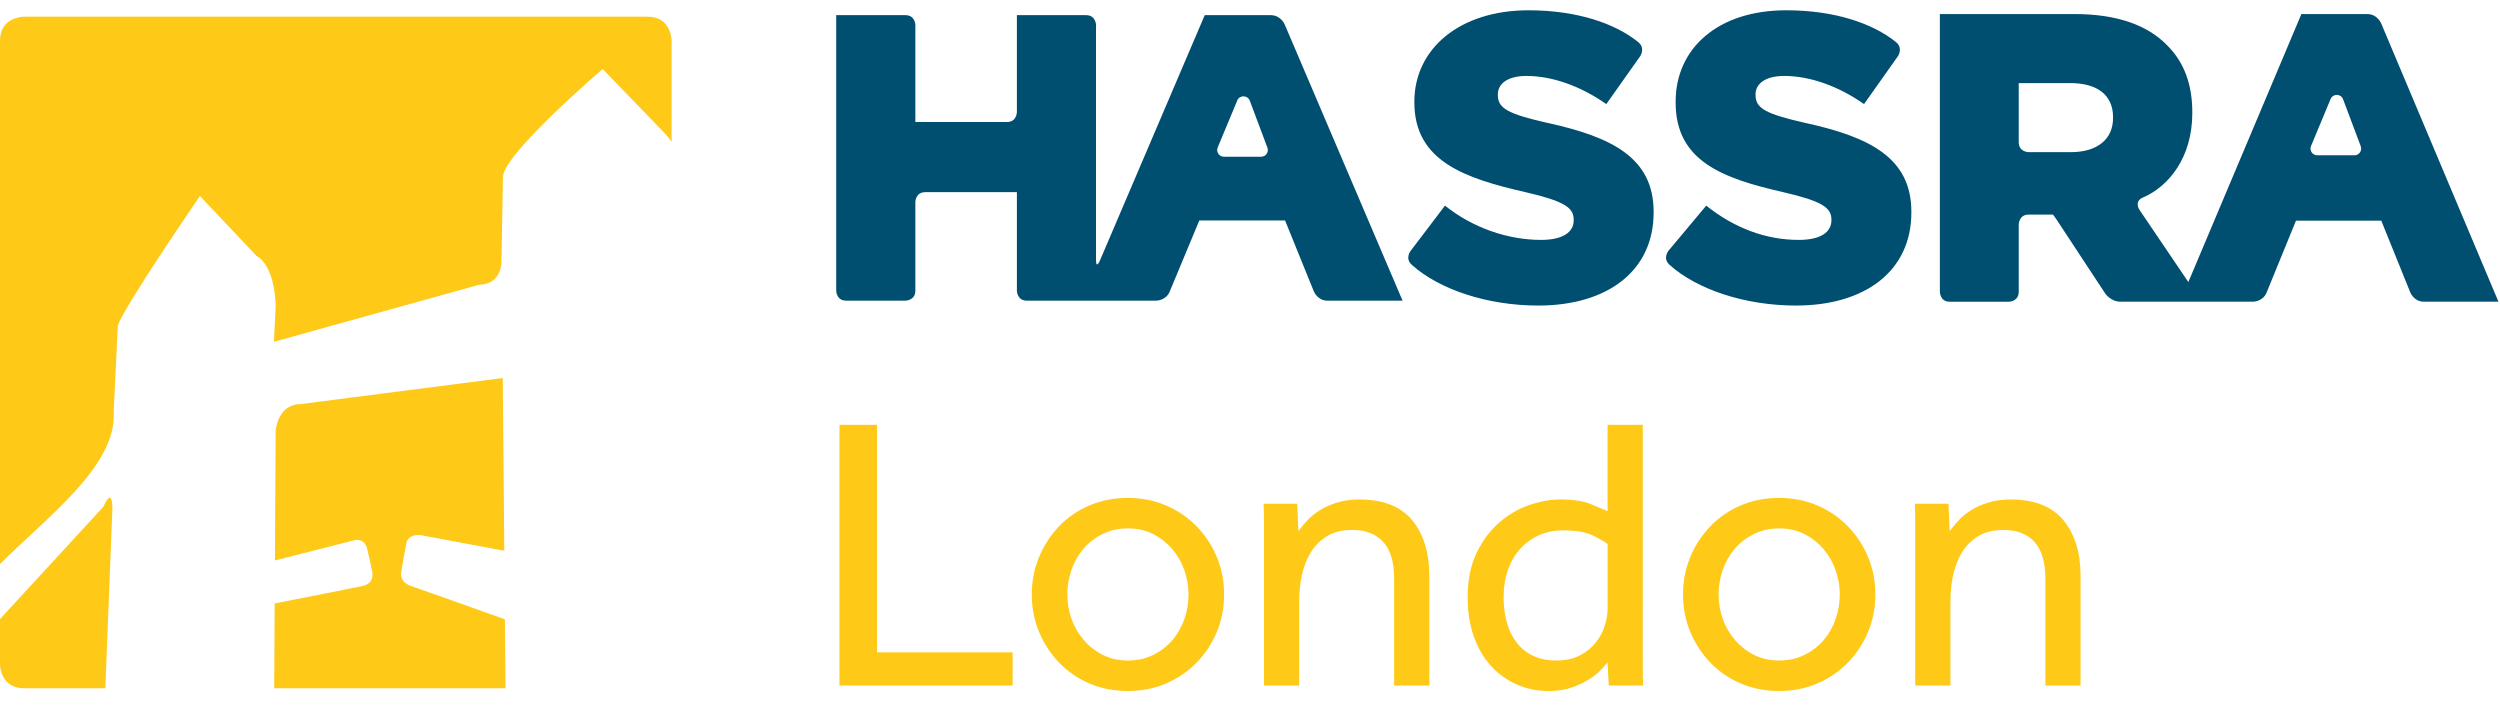
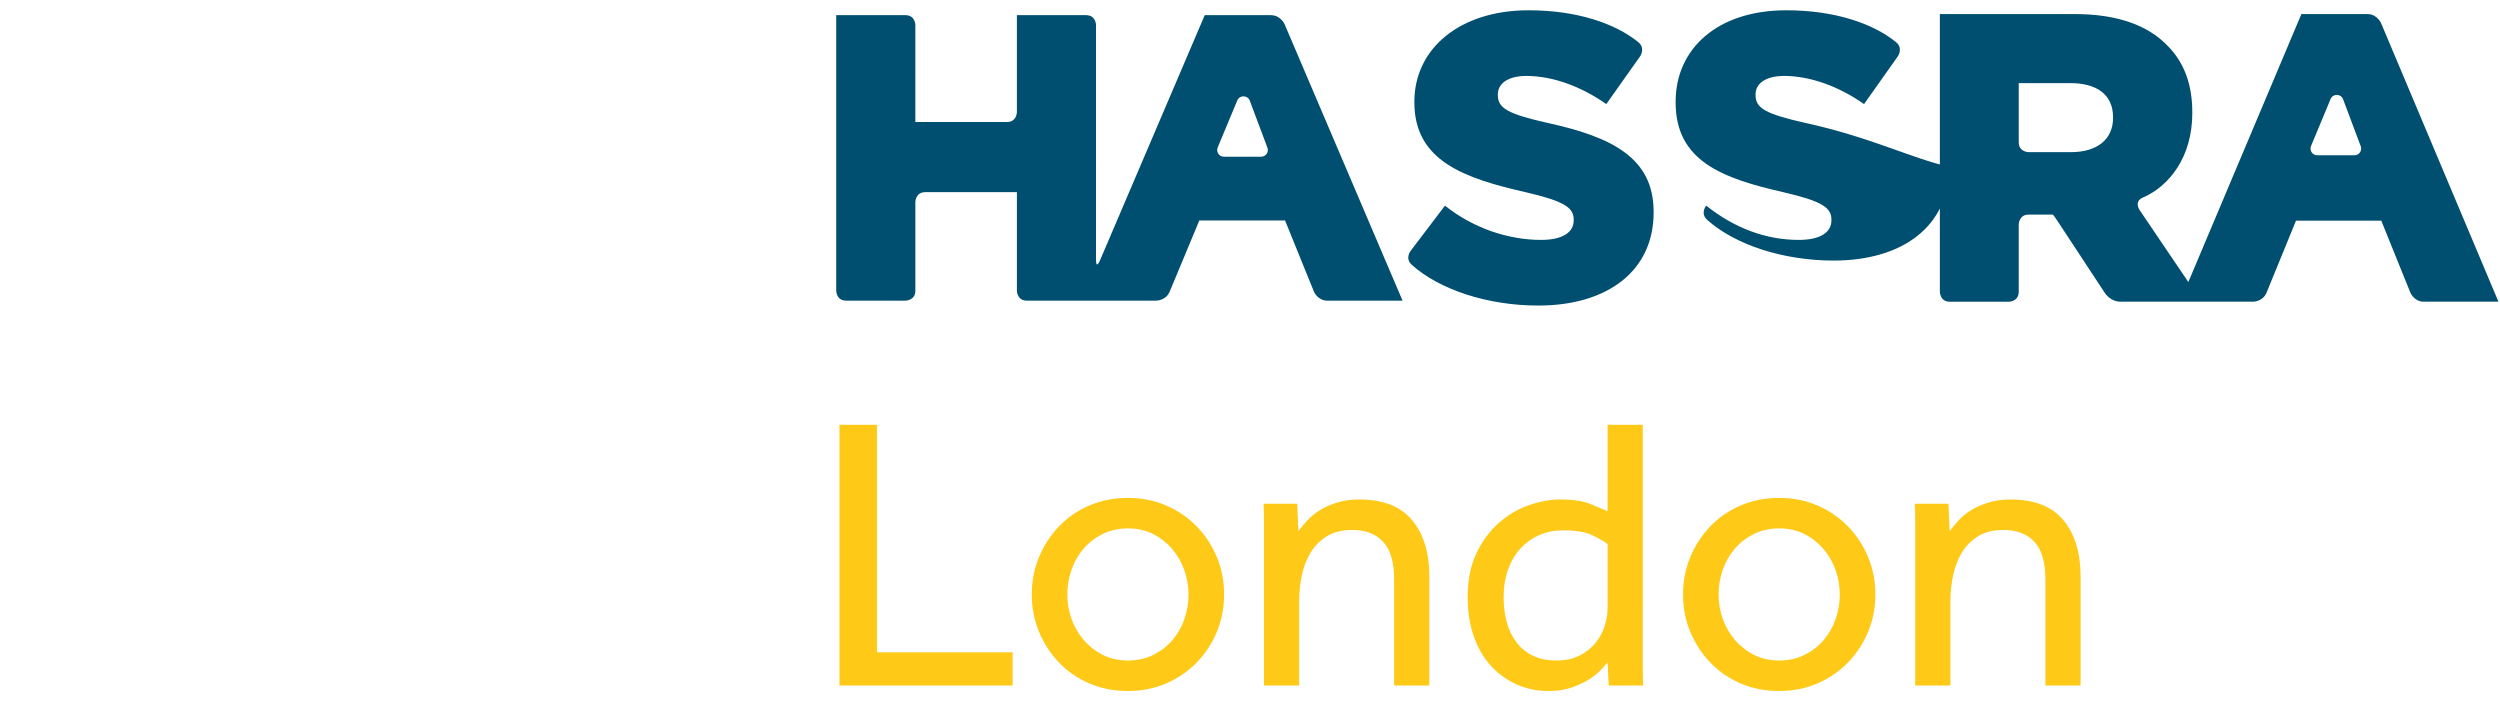
<svg xmlns="http://www.w3.org/2000/svg" version="1.1" id="Layer_1" x="0px" y="0px" width="168px" height="48px" viewBox="0 0 168 48" style="enable-background:new 0 0 168 48;" xml:space="preserve">
  <style type="text/css">
	.st0{fill:#FEC917;}
	.st1{fill:#004E70;}
</style>
  <g>
    <path class="st0" d="M58.933,28.546h-2.521v17.522h11.637v-2.233h-9.116V28.546z M80.421,35.377   c-0.577-0.595-1.26-1.065-2.048-1.405c-0.789-0.342-1.647-0.512-2.575-0.512c-0.945,0-1.813,0.17-2.601,0.512   c-0.788,0.34-1.467,0.81-2.036,1.405c-0.569,0.595-1.015,1.283-1.339,2.062c-0.324,0.78-0.486,1.616-0.486,2.508   c0,0.893,0.161,1.73,0.486,2.509s0.77,1.467,1.339,2.062c0.569,0.595,1.248,1.064,2.036,1.405c0.788,0.342,1.656,0.512,2.601,0.512   c0.928,0,1.786-0.17,2.575-0.512c0.788-0.341,1.471-0.81,2.048-1.405c0.578-0.595,1.029-1.283,1.353-2.062s0.486-1.616,0.486-2.509   c0-0.893-0.161-1.728-0.486-2.508C81.45,36.659,80.999,35.972,80.421,35.377z M79.594,41.589c-0.184,0.535-0.451,1.007-0.801,1.419   c-0.35,0.412-0.78,0.744-1.288,0.998c-0.508,0.254-1.077,0.381-1.707,0.381c-0.631,0-1.195-0.127-1.695-0.381   c-0.499-0.254-0.928-0.591-1.287-1.011c-0.359-0.421-0.631-0.894-0.815-1.419c-0.184-0.525-0.276-1.068-0.276-1.629   c0-0.56,0.092-1.107,0.276-1.642c0.184-0.533,0.451-1.006,0.801-1.418c0.35-0.412,0.779-0.744,1.288-0.999   c0.507-0.253,1.077-0.38,1.707-0.38c0.631,0,1.195,0.127,1.694,0.38c0.499,0.255,0.928,0.592,1.287,1.012   c0.359,0.421,0.631,0.898,0.815,1.432c0.184,0.534,0.276,1.073,0.276,1.615C79.87,40.508,79.778,41.056,79.594,41.589z    M110.394,28.547h-2.364v5.805c-0.263-0.105-0.64-0.263-1.13-0.473c-0.49-0.21-1.173-0.315-2.049-0.315   c-0.648,0-1.335,0.123-2.062,0.368c-0.727,0.246-1.402,0.635-2.023,1.169c-0.622,0.534-1.134,1.217-1.536,2.049   c-0.403,0.832-0.604,1.825-0.604,2.981c0,0.963,0.135,1.835,0.407,2.614c0.271,0.779,0.652,1.441,1.142,1.983   c0.491,0.543,1.069,0.964,1.734,1.261c0.665,0.299,1.382,0.447,2.153,0.447c0.596,0,1.117-0.079,1.563-0.236   c0.447-0.158,0.836-0.342,1.169-0.552c0.332-0.21,0.6-0.424,0.801-0.644c0.201-0.219,0.346-0.38,0.434-0.486l0.079,1.55h2.311   c-0.018-0.438-0.026-0.85-0.026-1.235V28.547z M108.03,40.919c0,0.35-0.066,0.731-0.197,1.143   c-0.131,0.412-0.333,0.788-0.605,1.129c-0.272,0.341-0.626,0.626-1.064,0.854c-0.438,0.228-0.963,0.341-1.576,0.341   c-0.613,0-1.142-0.109-1.589-0.328c-0.447-0.219-0.814-0.52-1.102-0.906c-0.29-0.384-0.505-0.836-0.645-1.352   c-0.139-0.517-0.21-1.064-0.21-1.642c0-0.7,0.101-1.331,0.303-1.892c0.201-0.56,0.482-1.033,0.841-1.419   c0.358-0.385,0.778-0.683,1.261-0.893c0.482-0.211,1.011-0.315,1.589-0.315c0.876,0,1.55,0.118,2.023,0.354   c0.473,0.237,0.797,0.425,0.972,0.565V40.919z M138.66,34.957c-0.771-0.928-1.953-1.392-3.546-1.392c-0.561,0-1.065,0.07-1.51,0.21   c-0.447,0.14-0.837,0.315-1.169,0.525c-0.333,0.21-0.614,0.443-0.841,0.696c-0.228,0.255-0.42,0.487-0.578,0.696l-0.079-1.839   h-2.259c0.017,0.438,0.026,0.859,0.026,1.261v10.954h2.364v-5.674c0-0.595,0.062-1.178,0.184-1.747   c0.122-0.569,0.319-1.077,0.591-1.523c0.271-0.447,0.635-0.81,1.09-1.091c0.456-0.28,1.025-0.42,1.707-0.42   c0.894,0,1.585,0.267,2.076,0.801c0.49,0.534,0.735,1.37,0.735,2.508v7.145h2.364v-7.329   C139.815,37.146,139.43,35.885,138.66,34.957z M91.35,33.565c-0.561,0-1.065,0.07-1.51,0.21c-0.447,0.14-0.837,0.315-1.169,0.525   c-0.333,0.21-0.614,0.443-0.841,0.696c-0.228,0.255-0.42,0.487-0.578,0.696l-0.079-1.839h-2.259   c0.017,0.438,0.026,0.859,0.026,1.261v10.954h2.364v-5.674c0-0.595,0.062-1.178,0.184-1.747c0.122-0.569,0.319-1.077,0.591-1.523   c0.271-0.447,0.634-0.81,1.09-1.091c0.456-0.28,1.025-0.42,1.707-0.42c0.894,0,1.585,0.267,2.076,0.801   c0.49,0.534,0.735,1.37,0.735,2.508v7.145h2.364v-7.329c0-1.593-0.385-2.854-1.155-3.782C94.125,34.028,92.943,33.565,91.35,33.565   z M124.186,35.377c-0.578-0.595-1.261-1.065-2.049-1.405c-0.788-0.342-1.647-0.512-2.575-0.512c-0.945,0-1.812,0.17-2.601,0.512   c-0.787,0.34-1.467,0.81-2.035,1.405c-0.57,0.595-1.016,1.283-1.34,2.062c-0.324,0.78-0.486,1.616-0.486,2.508   c0,0.893,0.161,1.73,0.486,2.509s0.77,1.467,1.34,2.062c0.568,0.595,1.248,1.064,2.035,1.405c0.789,0.342,1.656,0.512,2.601,0.512   c0.928,0,1.787-0.17,2.575-0.512c0.788-0.341,1.471-0.81,2.049-1.405c0.578-0.595,1.028-1.283,1.352-2.062s0.487-1.616,0.487-2.509   c0-0.893-0.162-1.728-0.487-2.508C125.213,36.659,124.764,35.972,124.186,35.377z M123.358,41.589   c-0.184,0.535-0.451,1.007-0.801,1.419c-0.35,0.412-0.779,0.744-1.288,0.998c-0.507,0.254-1.077,0.381-1.707,0.381   c-0.631,0-1.195-0.127-1.694-0.381c-0.499-0.254-0.929-0.591-1.288-1.011c-0.359-0.421-0.631-0.894-0.815-1.419   c-0.184-0.525-0.276-1.068-0.276-1.629c0-0.56,0.092-1.107,0.276-1.642c0.184-0.533,0.451-1.006,0.802-1.418   c0.349-0.412,0.779-0.744,1.287-0.999c0.508-0.253,1.077-0.38,1.707-0.38c0.631,0,1.195,0.127,1.695,0.38   c0.5,0.255,0.928,0.592,1.288,1.012c0.358,0.421,0.63,0.898,0.814,1.432c0.184,0.534,0.276,1.073,0.276,1.615   C123.633,40.508,123.542,41.056,123.358,41.589z" />
-     <path class="st0" d="M6.959,34.041L0,41.601v3.042c0,0,0,1.607,1.606,1.607h5.471l0.477-12.1   C7.526,32.633,6.959,34.041,6.959,34.041z M43.523,1.121H1.606c0,0-1.606,0-1.606,1.606v35.179   c3.172-3.178,7.873-6.601,7.64-10.259l0.279-5.789c0.529-1.424,5.517-8.687,5.517-8.687l3.804,4.026   c1.286,0.723,1.286,3.375,1.286,3.375l-0.119,2.395l13.798-3.834c1.519-0.026,1.493-1.544,1.493-1.544l0.099-5.677   c-0.027-1.519,6.7-7.273,6.7-7.273l3.987,4.12c0.263,0.263,0.474,0.522,0.647,0.772V2.727C45.129,2.727,45.129,1.121,43.523,1.121z    M27.63,39.383c-0.825-0.278-0.667-0.931-0.667-0.931s0.178-1.106,0.345-1.943c0.132-0.667,0.942-0.551,0.942-0.551l5.638,1.051   l-0.102-11.605l-13.615,1.755c-1.518,0.027-1.646,1.775-1.646,1.775l-0.049,8.729l5.253-1.337c0,0,0.735-0.277,0.942,0.551   c0.207,0.828,0.345,1.575,0.345,1.575s0.184,0.747-0.667,0.931c-0.596,0.128-3.936,0.786-5.89,1.17l-0.032,5.697H33.97   l-0.041-4.631C32.071,40.954,28.249,39.59,27.63,39.383z" />
-     <path class="st1" d="M103.97,8.254c-2.659-0.603-3.315-0.986-3.315-1.864V6.336c0-0.686,0.63-1.233,1.917-1.233   c1.7,0,3.617,0.658,5.371,1.891l2.272-3.209c0,0,0.387-0.545-0.135-0.964c-1.56-1.253-4.11-2.13-7.37-2.13   c-4.605,0-7.665,2.576-7.665,6.139v0.055c0,3.946,3.389,5.097,7.473,6.029c2.603,0.603,3.234,1.042,3.234,1.836v0.056   c0,0.822-0.768,1.315-2.193,1.315c-2.22,0-4.567-0.795-6.458-2.302l-2.294,3.023c0,0-0.429,0.512,0.07,0.958   c1.858,1.665,5.092,2.733,8.491,2.733c4.659,0,7.755-2.329,7.755-6.249v-0.054C111.122,10.638,108.382,9.213,103.97,8.254z    M85.398,1.019h-4.44l-7.045,16.493c0,0-0.261,0.615-0.261-0.053V1.688c0,0,0-0.669-0.669-0.669h-4.648v6.511   c0,0,0,0.669-0.668,0.669h-6.155V1.688c0,0,0-0.669-0.67-0.669h-4.648v18.515c0,0,0,0.67,0.669,0.67h3.979c0,0,0.67,0,0.67-0.67   v-5.952c0,0,0-0.669,0.668-0.669h6.155v6.621c0,0,0,0.67,0.669,0.67h8.694c0,0,0.668,0,0.911-0.623l1.985-4.766h5.762l1.933,4.765   c0,0,0.244,0.624,0.911,0.624h5.052L86.328,1.635C86.328,1.635,86.068,1.019,85.398,1.019z M84.749,10.532h-2.503   c-0.322,0-0.539-0.327-0.416-0.625l1.315-3.157c0.157-0.377,0.696-0.367,0.84,0.015l1.185,3.157   C85.281,10.217,85.063,10.532,84.749,10.532z M160.013,1.566c0,0-0.26-0.621-0.926-0.621h-4.433l-7.597,18.009l-3.29-4.861   c0,0-0.377-0.555,0.237-0.819c1.763-0.758,3.319-2.719,3.319-5.674V7.545c0-1.906-0.573-3.396-1.694-4.502   c-1.284-1.325-3.306-2.099-6.228-2.099h-9.042v18.658c0,0,0,0.674,0.667,0.674h3.966c0,0,0.667,0,0.667-0.674v-4.508   c0,0,0-0.674,0.667-0.674h1.628c0,0,0.028,0,0.396,0.561l3.114,4.733c0,0,0.368,0.56,1.035,0.56h8.912c0,0,0.667,0,0.909-0.627   l1.971-4.819h5.73l1.948,4.818c0,0,0.243,0.628,0.908,0.628h5.018L160.013,1.566z M141.997,7.932c0,1.408-1.038,2.293-2.841,2.293   h-2.83c0,0-0.667,0-0.667-0.675V5.585h3.469c1.776,0,2.869,0.773,2.869,2.292V7.932z M158.219,10.436h-2.502   c-0.321,0-0.54-0.327-0.416-0.624l1.315-3.158c0.157-0.377,0.695-0.367,0.839,0.015l1.186,3.158   C158.753,10.121,158.534,10.436,158.219,10.436z M121.289,8.254c-2.659-0.603-3.316-0.986-3.316-1.864V6.336   c0-0.686,0.631-1.233,1.918-1.233c1.7,0,3.617,0.658,5.372,1.891l2.272-3.209c0,0,0.386-0.545-0.134-0.964   c-1.562-1.253-4.111-2.13-7.372-2.13c-4.604,0-7.427,2.576-7.427,6.139v0.055c0,3.946,3.151,5.097,7.235,6.029   c2.604,0.603,3.234,1.042,3.234,1.836v0.056c0,0.822-0.767,1.315-2.192,1.315c-2.22,0-4.33-0.795-6.221-2.302l-2.53,3.023   c0,0-0.429,0.512,0.069,0.958c1.859,1.665,5.093,2.733,8.491,2.733c4.659,0,7.755-2.329,7.755-6.249v-0.054   C128.442,10.638,125.701,9.213,121.289,8.254z" />
+     <path class="st1" d="M103.97,8.254c-2.659-0.603-3.315-0.986-3.315-1.864V6.336c0-0.686,0.63-1.233,1.917-1.233   c1.7,0,3.617,0.658,5.371,1.891l2.272-3.209c0,0,0.387-0.545-0.135-0.964c-1.56-1.253-4.11-2.13-7.37-2.13   c-4.605,0-7.665,2.576-7.665,6.139v0.055c0,3.946,3.389,5.097,7.473,6.029c2.603,0.603,3.234,1.042,3.234,1.836v0.056   c0,0.822-0.768,1.315-2.193,1.315c-2.22,0-4.567-0.795-6.458-2.302l-2.294,3.023c0,0-0.429,0.512,0.07,0.958   c1.858,1.665,5.092,2.733,8.491,2.733c4.659,0,7.755-2.329,7.755-6.249v-0.054C111.122,10.638,108.382,9.213,103.97,8.254z    M85.398,1.019h-4.44l-7.045,16.493c0,0-0.261,0.615-0.261-0.053V1.688c0,0,0-0.669-0.669-0.669h-4.648v6.511   c0,0,0,0.669-0.668,0.669h-6.155V1.688c0,0,0-0.669-0.67-0.669h-4.648v18.515c0,0,0,0.67,0.669,0.67h3.979c0,0,0.67,0,0.67-0.67   v-5.952c0,0,0-0.669,0.668-0.669h6.155v6.621c0,0,0,0.67,0.669,0.67h8.694c0,0,0.668,0,0.911-0.623l1.985-4.766h5.762l1.933,4.765   c0,0,0.244,0.624,0.911,0.624h5.052L86.328,1.635C86.328,1.635,86.068,1.019,85.398,1.019z M84.749,10.532h-2.503   c-0.322,0-0.539-0.327-0.416-0.625l1.315-3.157c0.157-0.377,0.696-0.367,0.84,0.015l1.185,3.157   C85.281,10.217,85.063,10.532,84.749,10.532z M160.013,1.566c0,0-0.26-0.621-0.926-0.621h-4.433l-7.597,18.009l-3.29-4.861   c0,0-0.377-0.555,0.237-0.819c1.763-0.758,3.319-2.719,3.319-5.674V7.545c0-1.906-0.573-3.396-1.694-4.502   c-1.284-1.325-3.306-2.099-6.228-2.099h-9.042v18.658c0,0,0,0.674,0.667,0.674h3.966c0,0,0.667,0,0.667-0.674v-4.508   c0,0,0-0.674,0.667-0.674h1.628c0,0,0.028,0,0.396,0.561l3.114,4.733c0,0,0.368,0.56,1.035,0.56h8.912c0,0,0.667,0,0.909-0.627   l1.971-4.819h5.73l1.948,4.818c0,0,0.243,0.628,0.908,0.628h5.018L160.013,1.566z M141.997,7.932c0,1.408-1.038,2.293-2.841,2.293   h-2.83c0,0-0.667,0-0.667-0.675V5.585h3.469c1.776,0,2.869,0.773,2.869,2.292V7.932z M158.219,10.436h-2.502   c-0.321,0-0.54-0.327-0.416-0.624l1.315-3.158c0.157-0.377,0.695-0.367,0.839,0.015l1.186,3.158   C158.753,10.121,158.534,10.436,158.219,10.436z M121.289,8.254c-2.659-0.603-3.316-0.986-3.316-1.864V6.336   c0-0.686,0.631-1.233,1.918-1.233c1.7,0,3.617,0.658,5.372,1.891l2.272-3.209c0,0,0.386-0.545-0.134-0.964   c-1.562-1.253-4.111-2.13-7.372-2.13c-4.604,0-7.427,2.576-7.427,6.139v0.055c0,3.946,3.151,5.097,7.235,6.029   c2.604,0.603,3.234,1.042,3.234,1.836v0.056c0,0.822-0.767,1.315-2.192,1.315c-2.22,0-4.33-0.795-6.221-2.302c0,0-0.429,0.512,0.069,0.958c1.859,1.665,5.093,2.733,8.491,2.733c4.659,0,7.755-2.329,7.755-6.249v-0.054   C128.442,10.638,125.701,9.213,121.289,8.254z" />
  </g>
</svg>